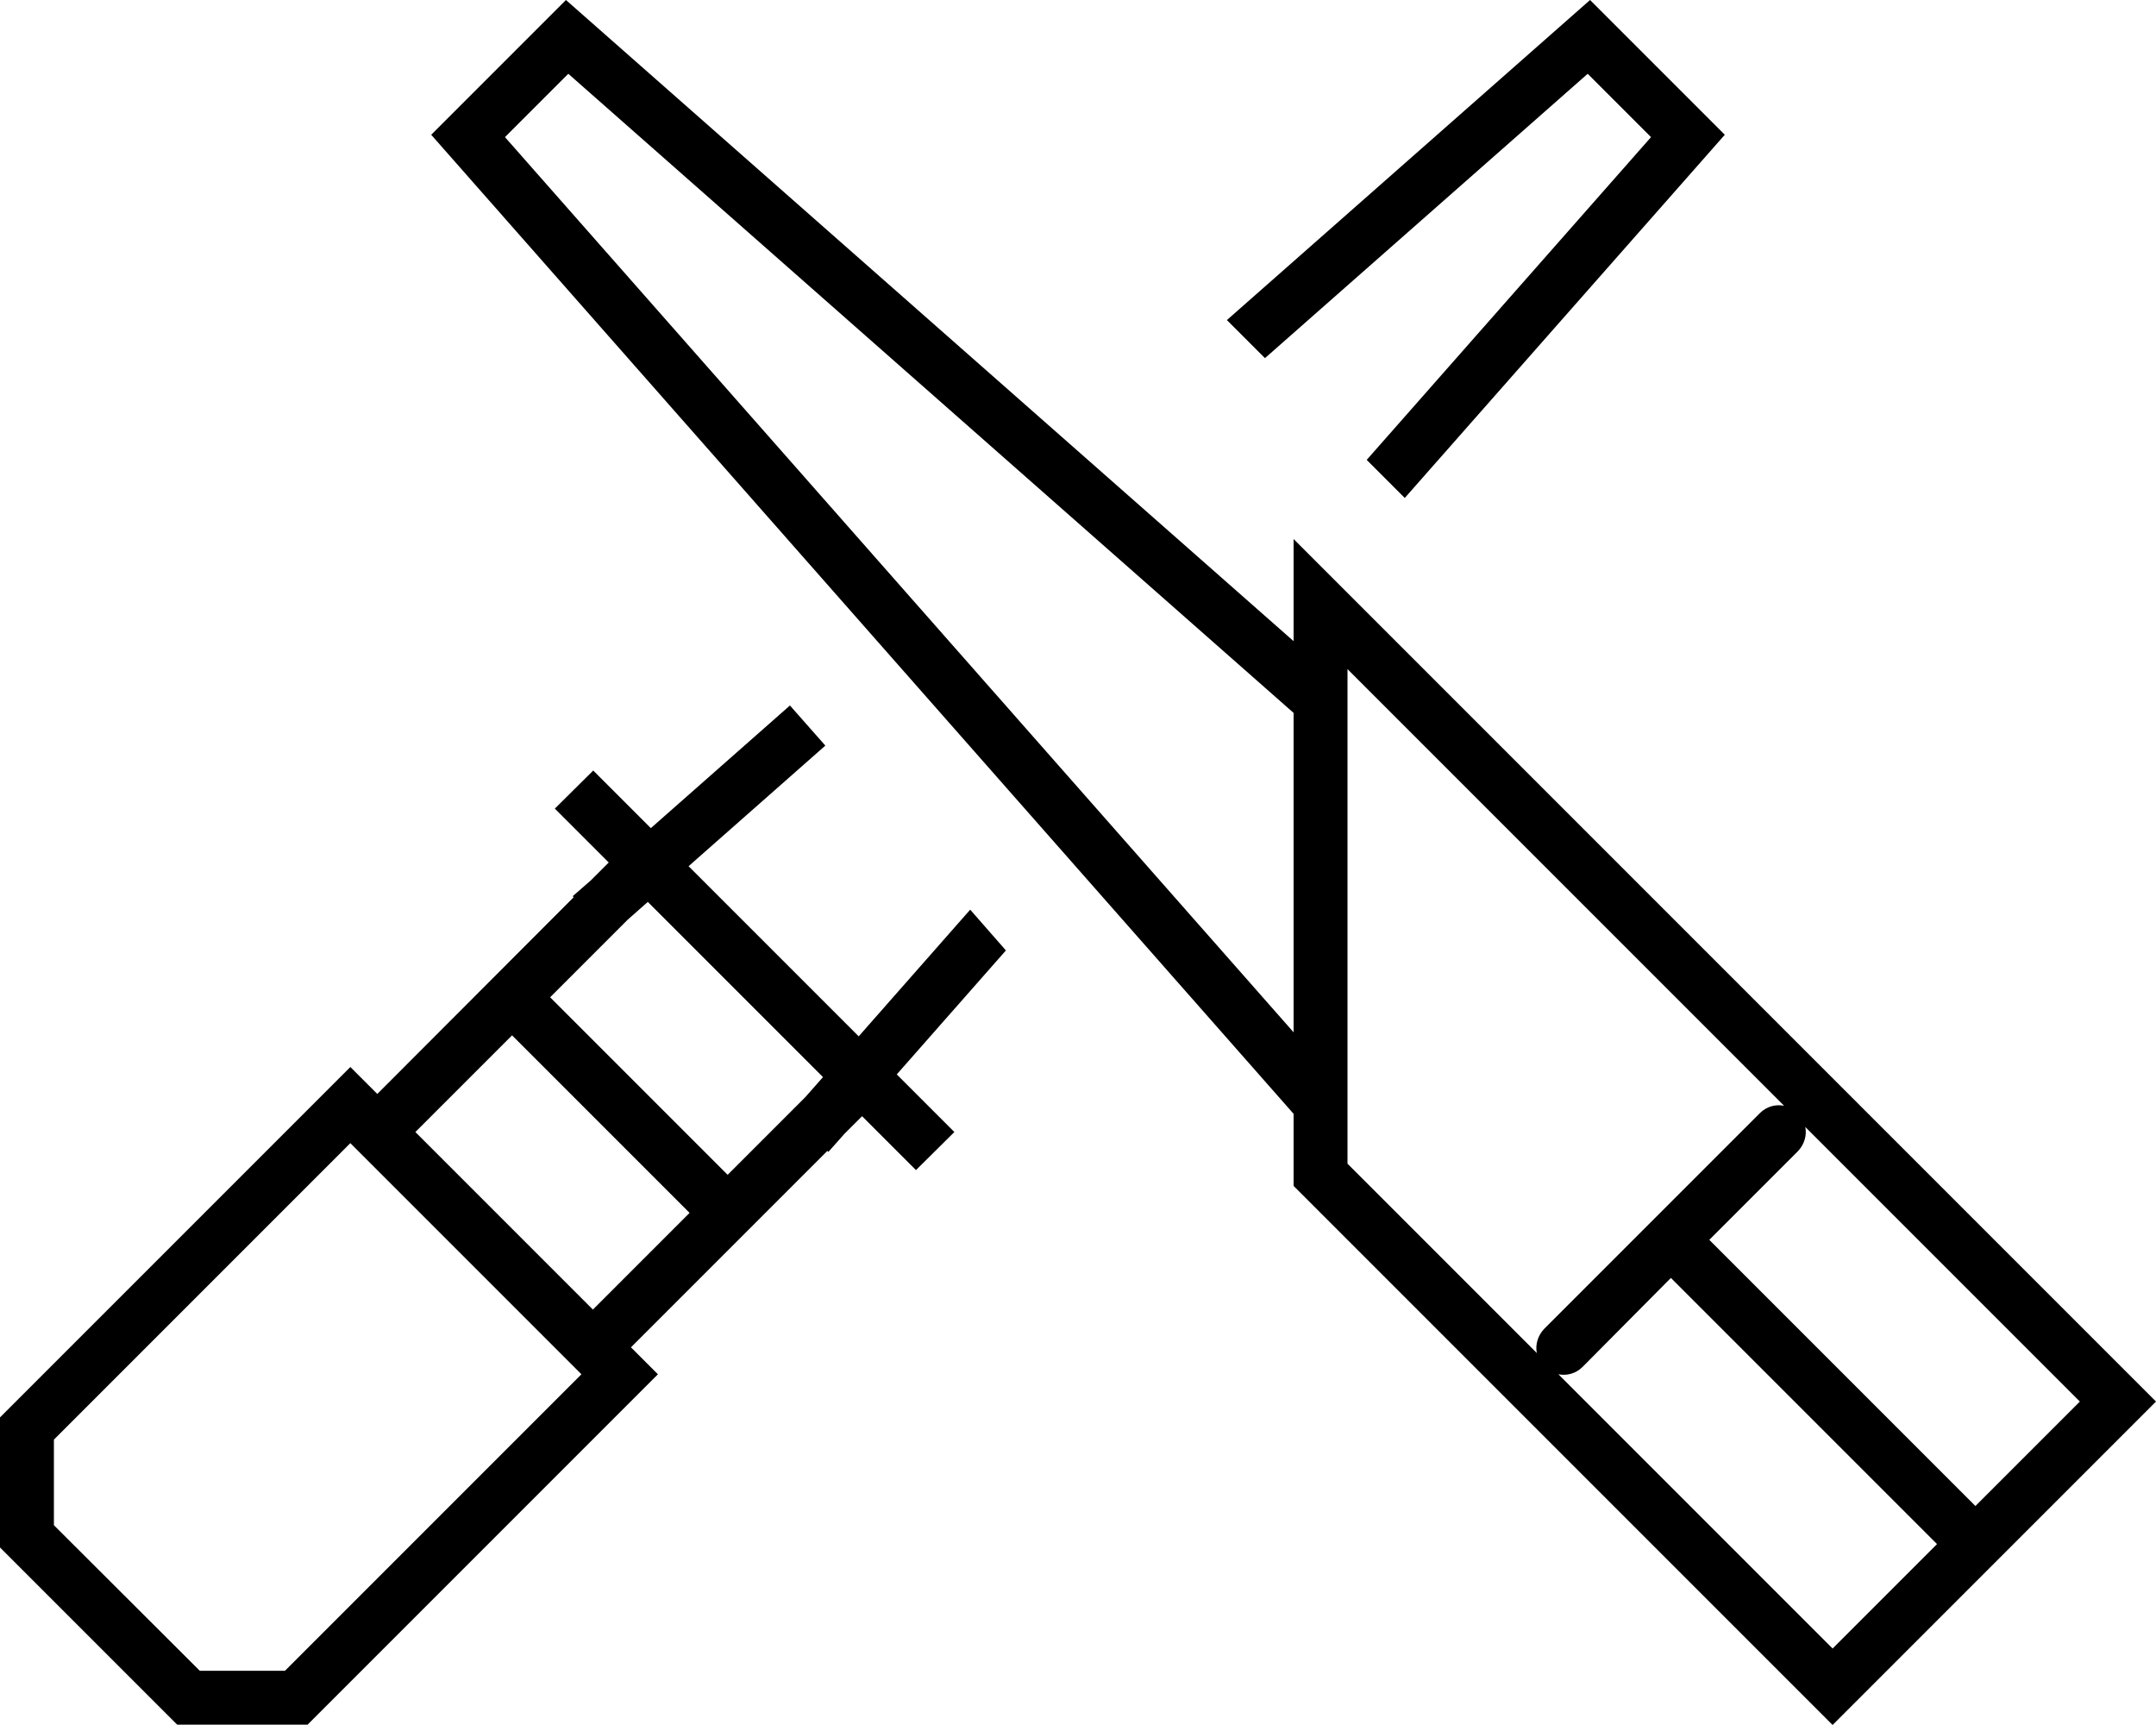
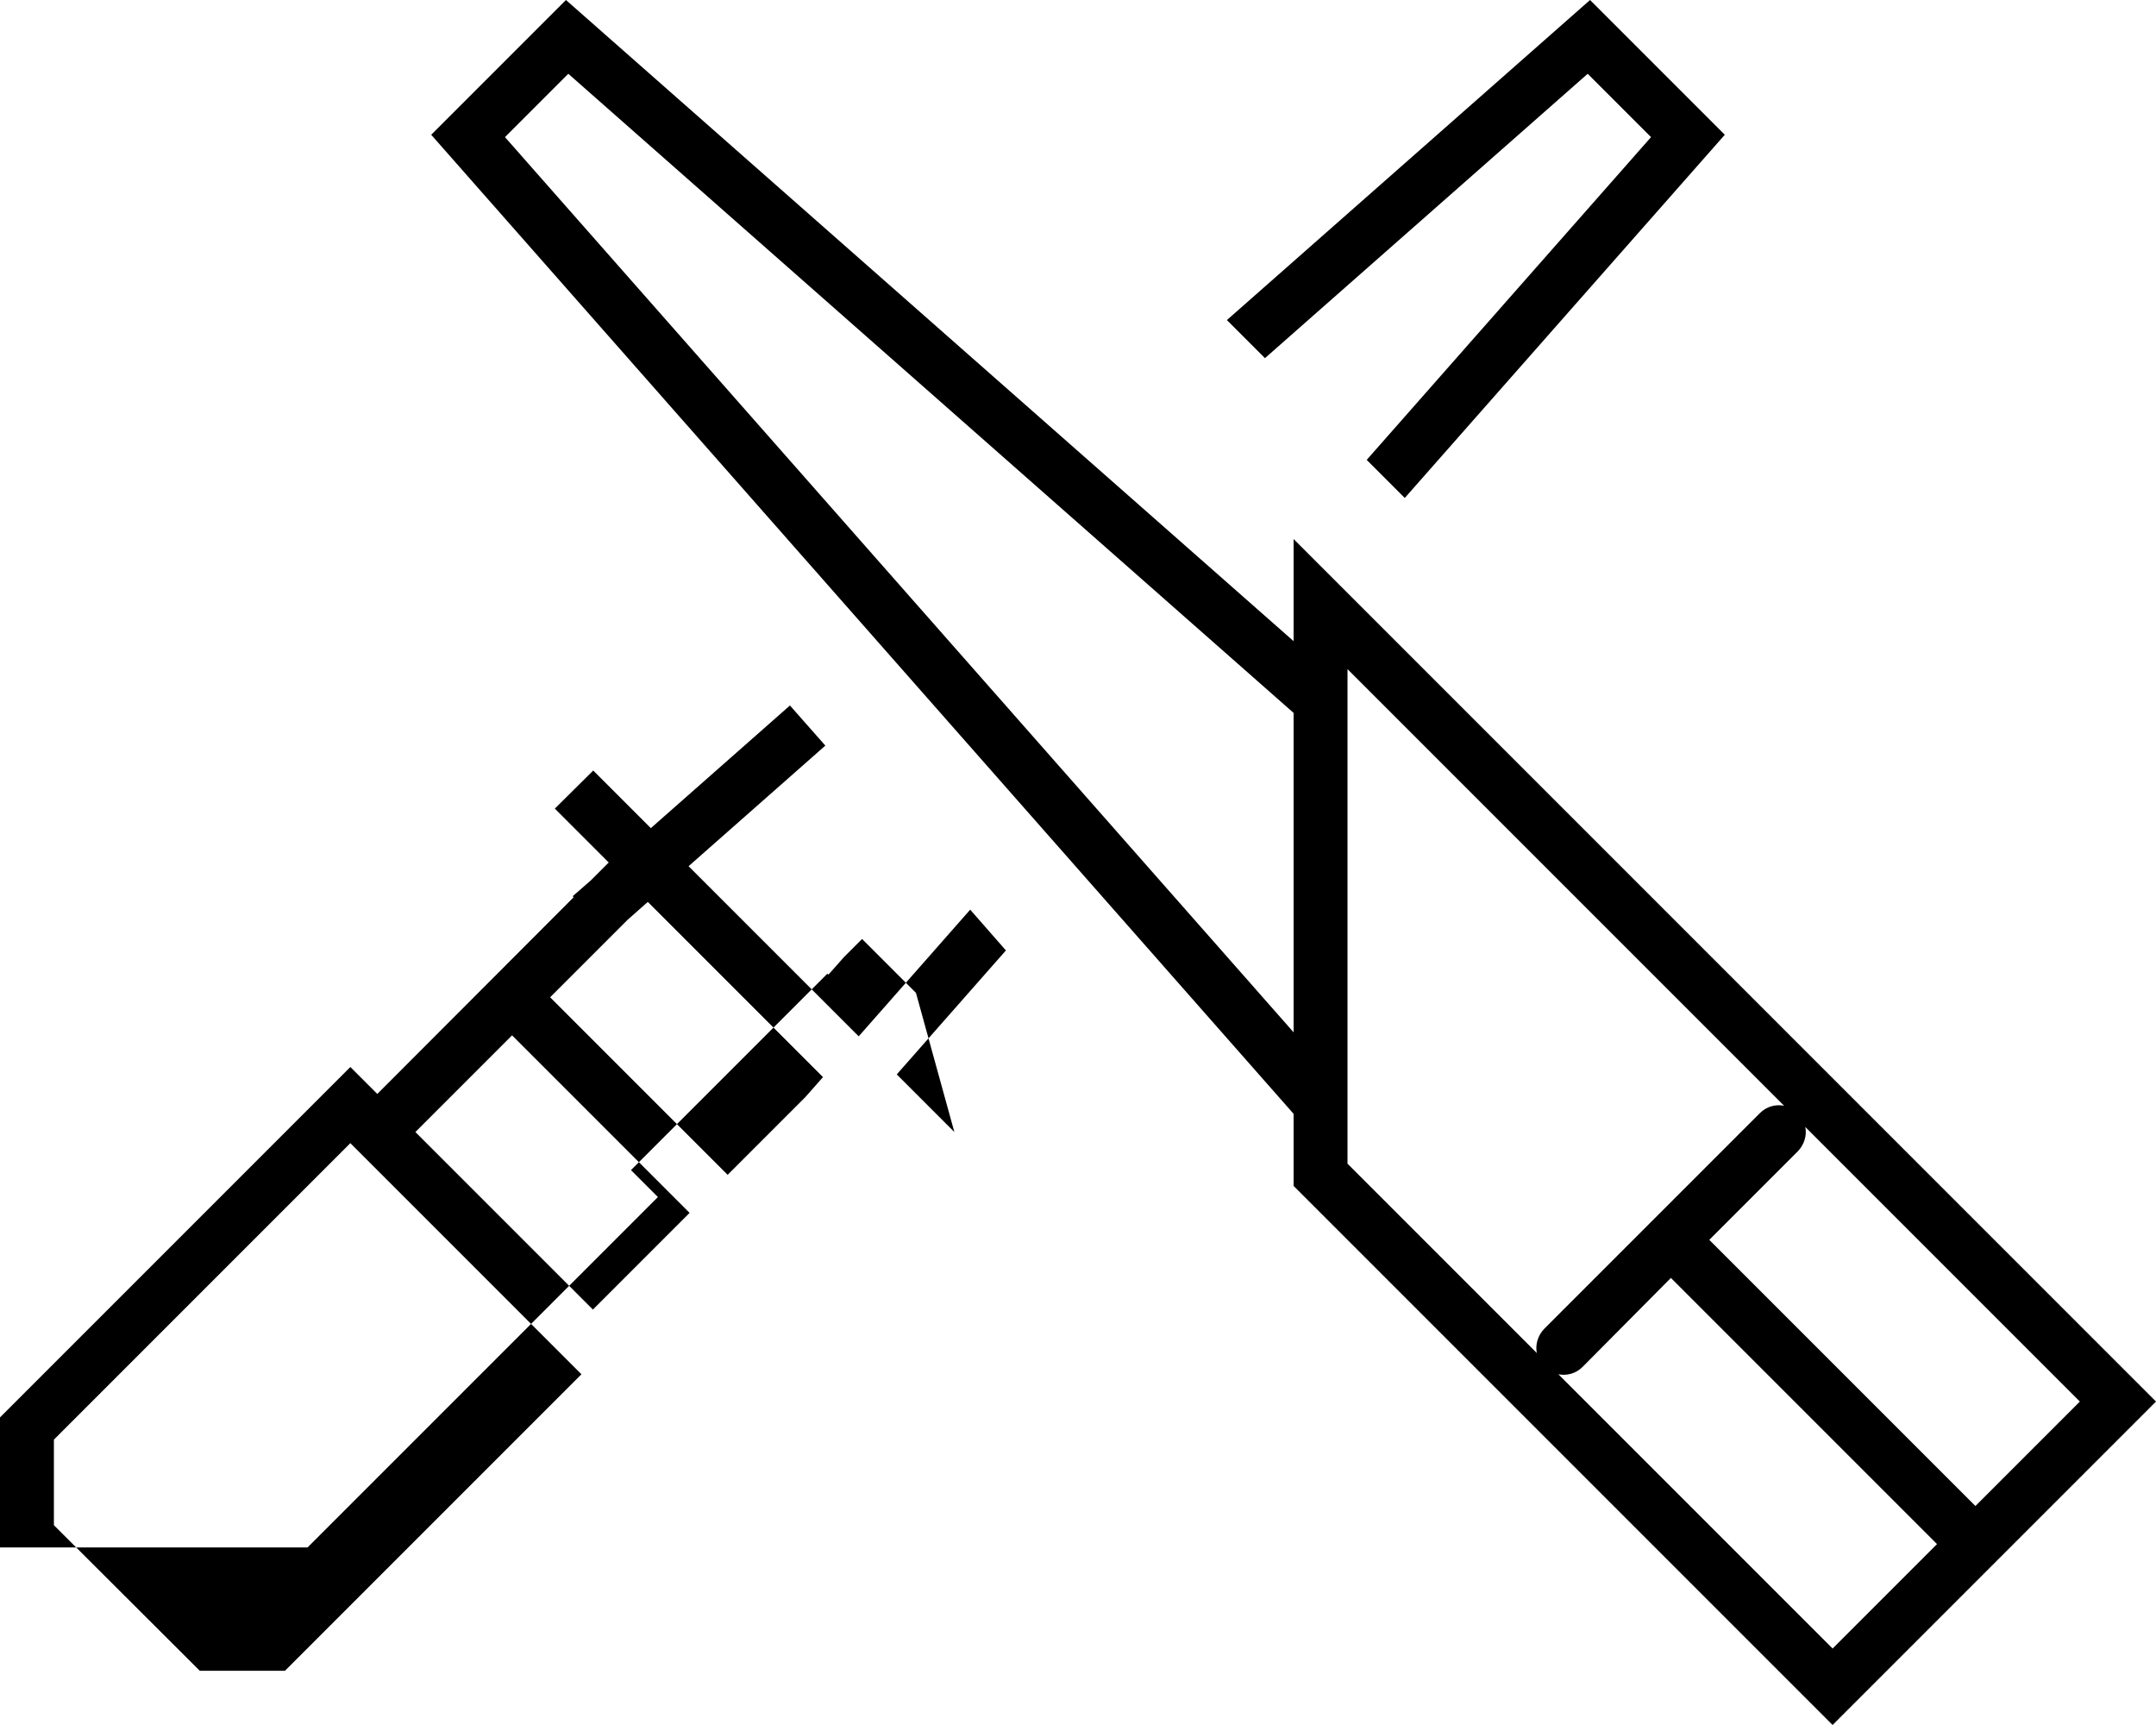
<svg xmlns="http://www.w3.org/2000/svg" viewBox="0 0 640 512">
-   <path d="M384 182.6v7.7L168 0 128 40 384 330.6V352L532.7 500.7 544 512l11.3-11.3 73.4-73.4L640 416l-11.3-11.3L400 176l-16-16 0 22.6zM149.9 40.7l18.8-18.8L384 211.6v94.8L149.9 40.7zM535.9 334.5L617.4 416l-31 31-79-79 26.3-26.3c1.9-2 2.7-4.7 2.2-7.2zm-6.3-6.3c-2.5-.5-5.2 .2-7.2 2.2l-32 32-32 32c-1.9 2-2.7 4.7-2.2 7.2L400 345.4V198.6L529.5 328.1zm-67 79.7c2.5 .5 5.2-.2 7.2-2.2L496 379.3l79 79-31 31-81.5-81.5zm-228-198.6l-41.4 36.5-11.4-11.4-5.7-5.7L164.7 240l5.7 5.7L180.7 256l-5.3 5.3L170 266l.3 .3L112 324.7l-2.3-2.3-5.7-5.7-5.7 5.7-96 96L0 420.7V424v32 3.3l2.3 2.3 48 48 2.3 2.3H56 88h3.3l2.3-2.3 96-96 5.7-5.7-5.7-5.7-2.3-2.3 58.3-58.3 .3 .3 4.7-5.3 5.3-5.3 10.3 10.3 5.7 5.7L283.3 336l-5.7-5.7-11.4-11.4 32.4-36.8L288 270l-33.1 37.6-50.5-50.5L245 221.3l-10.6-12zM417 147.8L512 40 472 0 364.2 95l11.3 11.3 95.8-84.4 18.8 18.8-84.4 95.8 .9 .9L417 147.8zM186.3 273l6-5.3 52 52-5.3 6-23 23L163.3 296l23-23zm-63 63L152 307.3 204.7 360 176 388.7 123.3 336zM16 427.3l88-88 2.3 2.3 64 64 2.3 2.3-88 88H59.3L16 452.7V427.3z" />
+   <path d="M384 182.6v7.7L168 0 128 40 384 330.6V352L532.7 500.7 544 512l11.3-11.3 73.4-73.4L640 416l-11.3-11.3L400 176l-16-16 0 22.6zM149.9 40.7l18.8-18.8L384 211.6v94.8L149.9 40.7zM535.9 334.5L617.4 416l-31 31-79-79 26.3-26.3c1.9-2 2.7-4.7 2.2-7.2zm-6.3-6.3c-2.5-.5-5.2 .2-7.2 2.2l-32 32-32 32c-1.9 2-2.7 4.7-2.2 7.2L400 345.4V198.6L529.5 328.1zm-67 79.7c2.5 .5 5.2-.2 7.2-2.2L496 379.3l79 79-31 31-81.5-81.5zm-228-198.6l-41.4 36.5-11.4-11.4-5.7-5.7L164.7 240l5.7 5.7L180.7 256l-5.3 5.3L170 266l.3 .3L112 324.7l-2.3-2.3-5.7-5.7-5.7 5.7-96 96L0 420.7V424v32 3.3H56 88h3.3l2.3-2.3 96-96 5.7-5.7-5.7-5.7-2.3-2.3 58.3-58.3 .3 .3 4.7-5.3 5.3-5.3 10.3 10.3 5.7 5.7L283.3 336l-5.7-5.7-11.4-11.4 32.4-36.8L288 270l-33.1 37.6-50.5-50.5L245 221.3l-10.6-12zM417 147.8L512 40 472 0 364.2 95l11.3 11.3 95.8-84.4 18.8 18.8-84.4 95.8 .9 .9L417 147.8zM186.3 273l6-5.3 52 52-5.3 6-23 23L163.3 296l23-23zm-63 63L152 307.3 204.7 360 176 388.7 123.3 336zM16 427.3l88-88 2.3 2.3 64 64 2.3 2.3-88 88H59.3L16 452.7V427.3z" />
</svg>